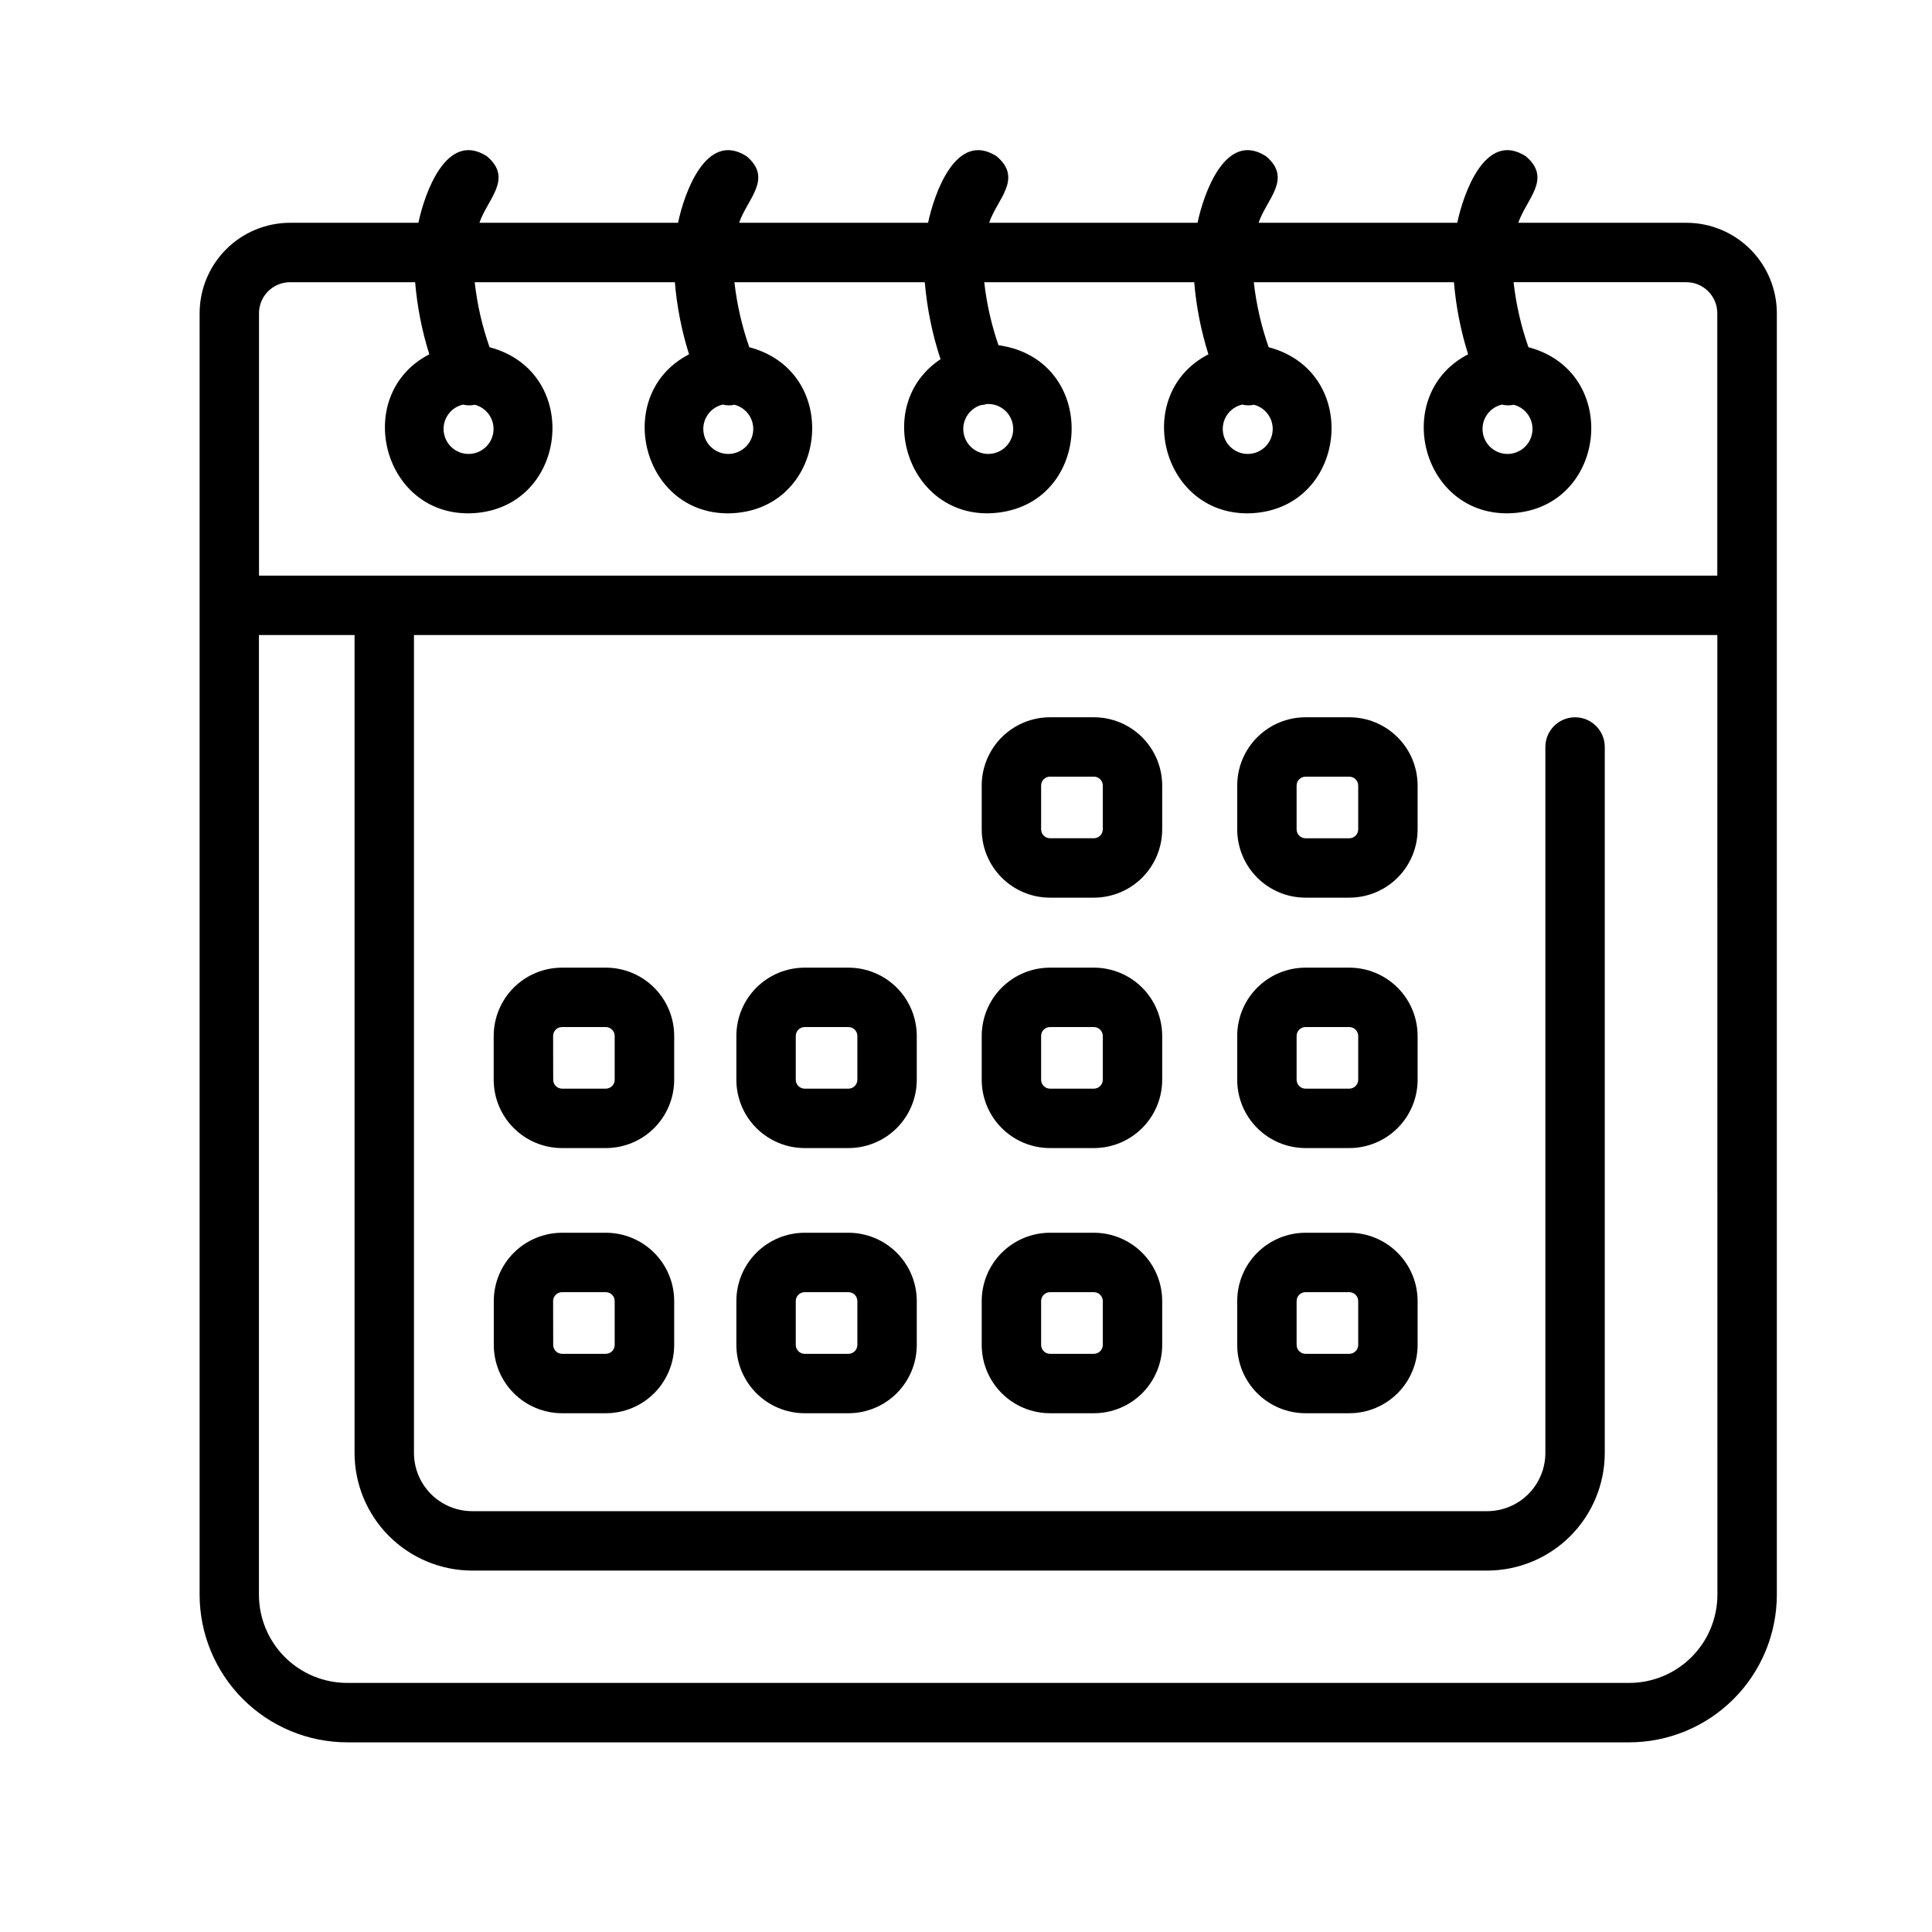
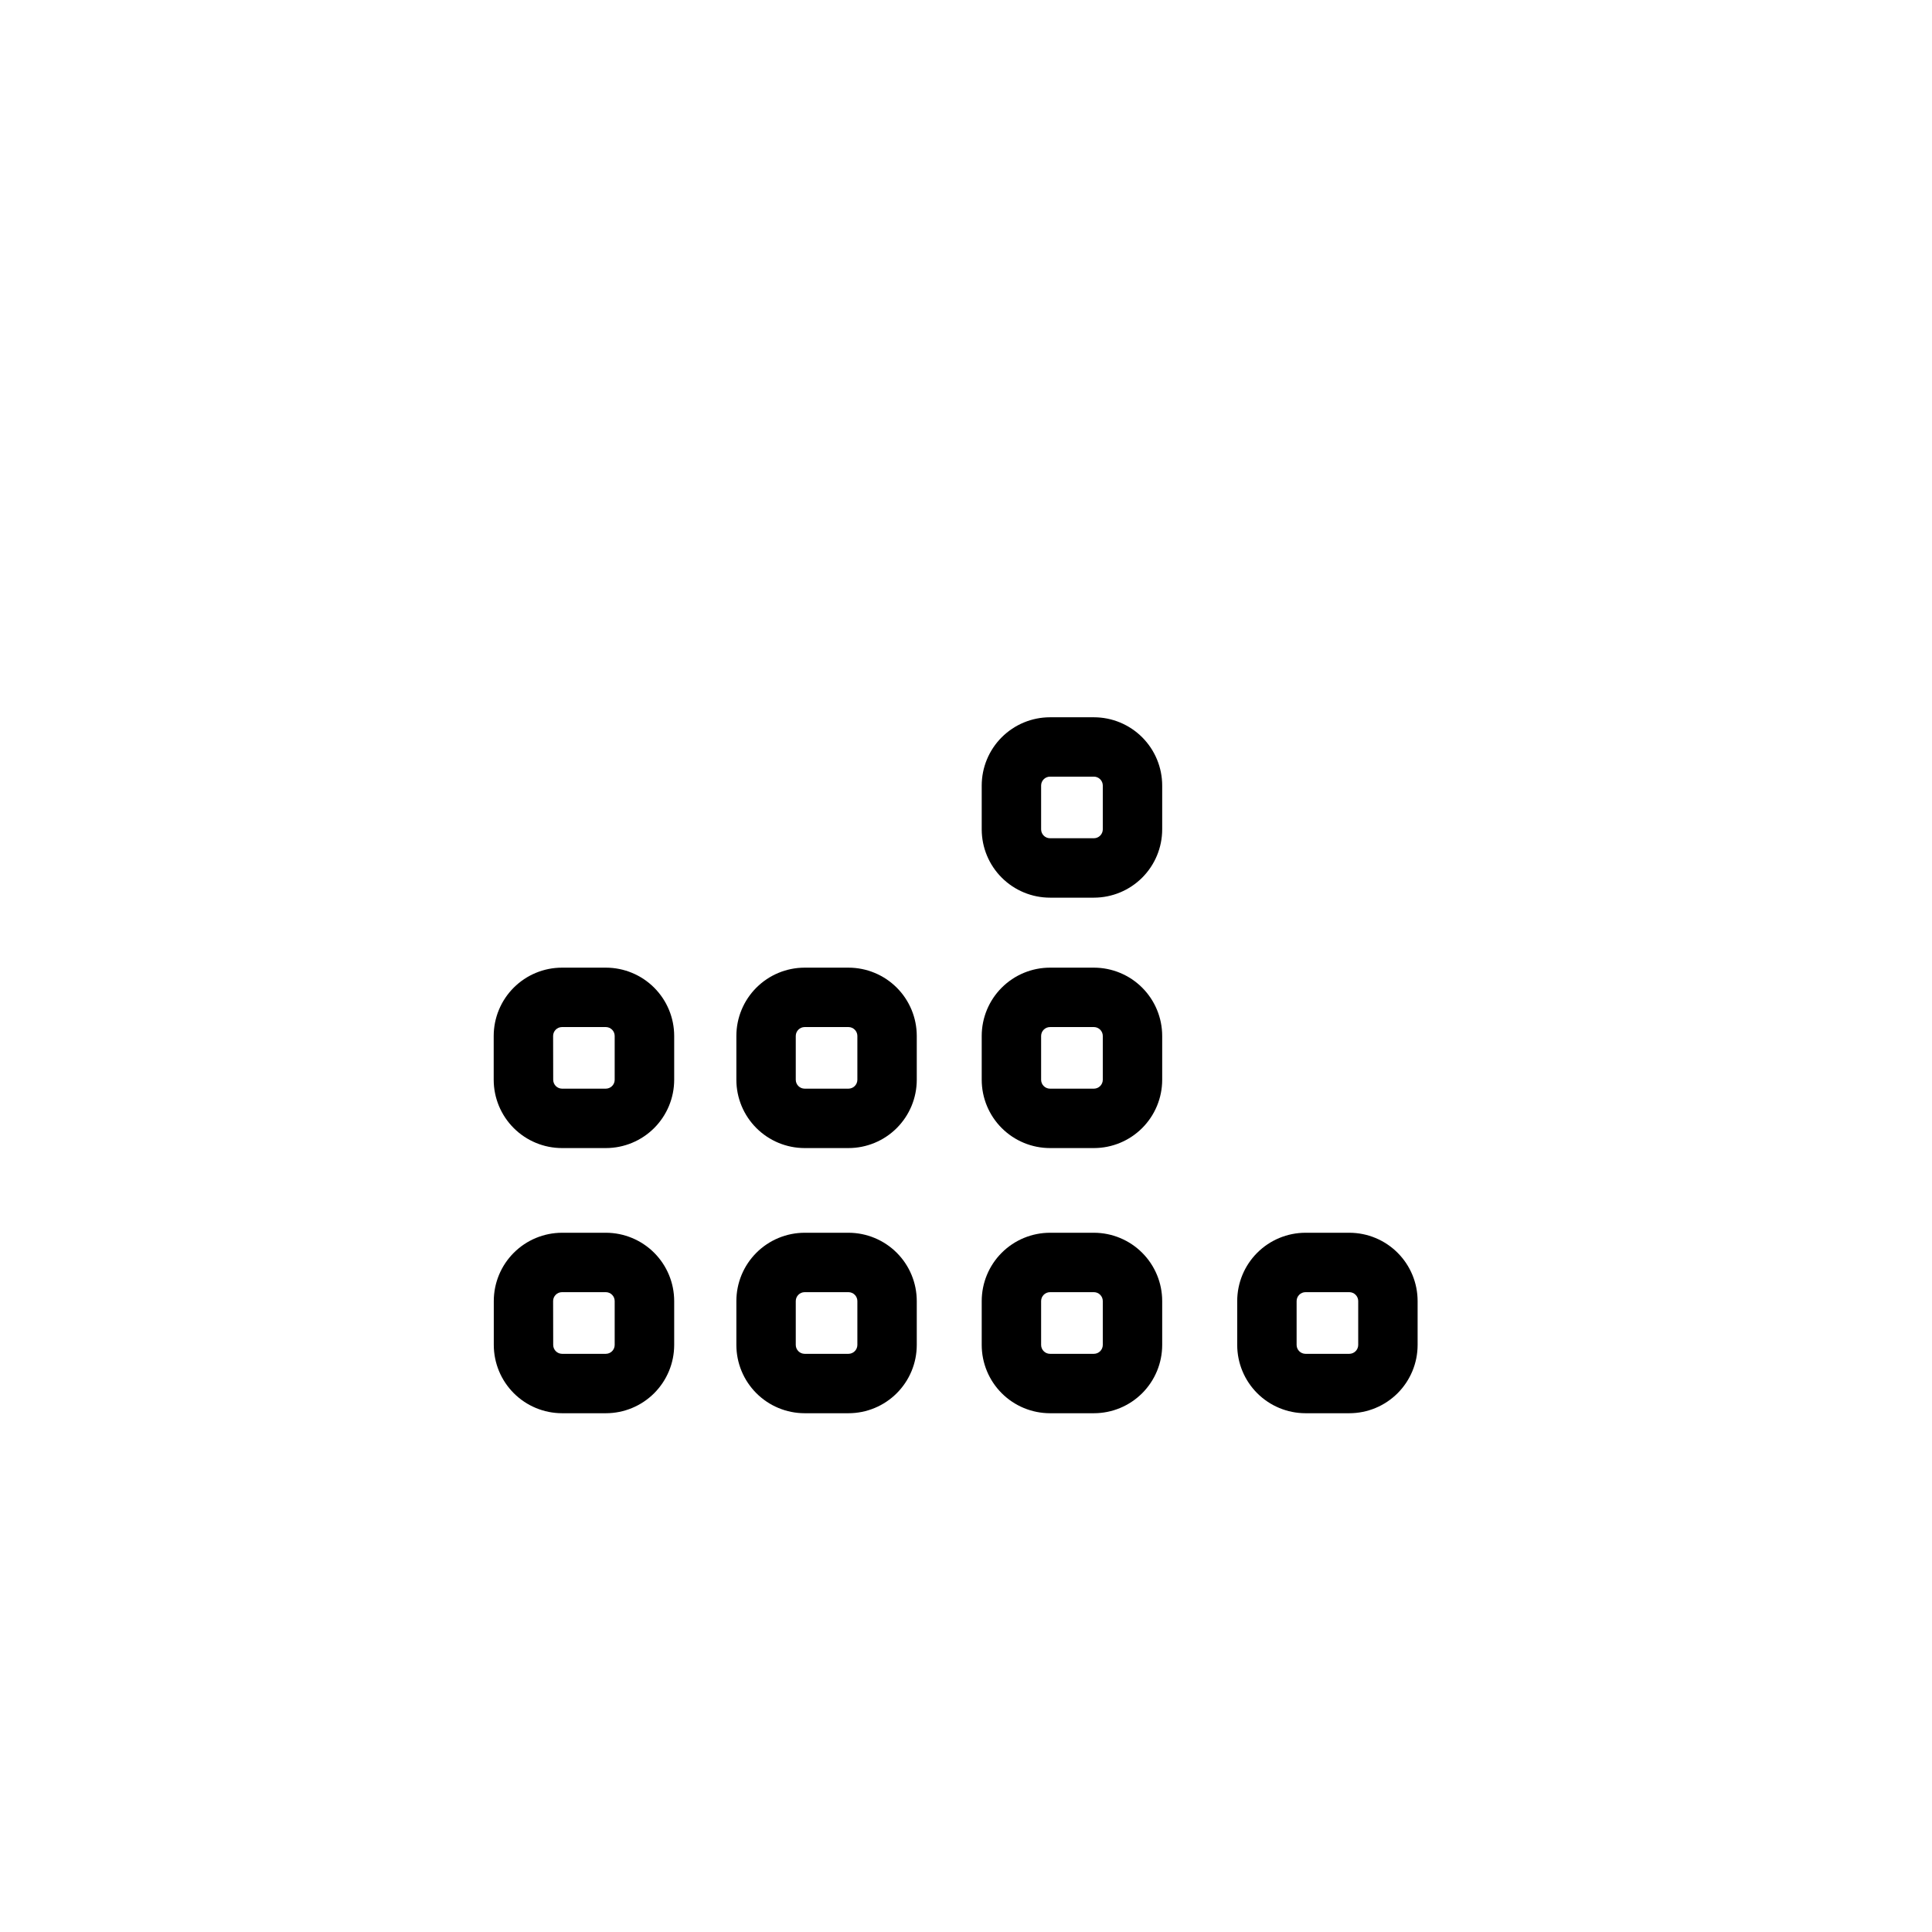
<svg xmlns="http://www.w3.org/2000/svg" fill="#000000" width="800px" height="800px" version="1.1" viewBox="144 144 512 512">
  <g>
-     <path d="m196.9 566.62c0.012 10.371 4.137 20.312 11.469 27.645 7.332 7.336 17.273 11.461 27.645 11.473h339.75c10.371-0.012 20.312-4.137 27.645-11.469 7.336-7.336 11.461-17.277 11.473-27.648v-339.62c-0.008-6.352-2.535-12.441-7.027-16.934-4.492-4.492-10.582-7.019-16.934-7.027h-44.551c2.051-6.191 9.055-11.703 1.969-17.633-10.699-6.883-16.531 9.898-18.145 17.633h-52.652c2.055-6.191 9.055-11.703 1.969-17.633-10.703-6.883-16.531 9.898-18.148 17.633h-55.227c2.051-6.191 9.055-11.703 1.969-17.633-10.703-6.883-16.531 9.898-18.148 17.633h-50.074c2.051-6.191 9.055-11.703 1.969-17.633-10.73-6.883-16.555 9.914-18.16 17.633h-52.633c2.051-6.191 9.055-11.703 1.969-17.633-10.703-6.883-16.531 9.898-18.145 17.633h-34.035c-6.352 0.012-12.438 2.543-16.922 7.031-4.488 4.492-7.016 10.578-7.023 16.93zm402.23 0c-0.008 6.195-2.473 12.137-6.852 16.52-4.383 4.383-10.324 6.848-16.52 6.852h-339.77c-6.195-0.008-12.133-2.473-16.516-6.852-4.379-4.383-6.844-10.324-6.852-16.52v-254.33h25.34v216.76c0.012 8.266 3.297 16.188 9.141 22.031s13.77 9.129 22.031 9.141h268.98c8.262-0.012 16.188-3.297 22.031-9.141 5.84-5.844 9.129-13.766 9.137-22.031v-187.09c0-4.348-3.523-7.871-7.871-7.871-4.348 0-7.871 3.523-7.871 7.871v187.09c-0.004 4.09-1.633 8.012-4.523 10.906-2.891 2.891-6.812 4.516-10.902 4.519h-268.98c-4.09-0.004-8.012-1.629-10.902-4.519-2.894-2.894-4.519-6.812-4.527-10.906v-216.76h345.41zm-57.082-315.4c1.012 0.258 2.07 0.273 3.094 0.043 3.25 0.828 5.367 3.957 4.926 7.285-0.441 3.324-3.301 5.797-6.656 5.75-3.356-0.047-6.144-2.598-6.492-5.934-0.348-3.34 1.855-6.406 5.129-7.144zm-68.844 0c1.016 0.258 2.074 0.273 3.094 0.043 3.254 0.828 5.367 3.957 4.926 7.285-0.441 3.324-3.301 5.797-6.652 5.75-3.356-0.047-6.144-2.598-6.492-5.934-0.352-3.34 1.852-6.406 5.125-7.144zm-137.66 0c1.012 0.258 2.074 0.273 3.094 0.043 3.25 0.828 5.367 3.957 4.926 7.285-0.441 3.324-3.301 5.797-6.656 5.75-3.356-0.047-6.144-2.598-6.492-5.934-0.348-3.34 1.855-6.406 5.129-7.144zm-68.828 0c1.012 0.258 2.07 0.273 3.094 0.043 3.25 0.828 5.367 3.957 4.926 7.285-0.441 3.324-3.301 5.797-6.656 5.75-3.356-0.047-6.144-2.598-6.492-5.934-0.348-3.34 1.855-6.406 5.129-7.144zm-54.078-24.215c0.008-4.535 3.68-8.207 8.215-8.215h33.164c0.539 6.488 1.801 12.898 3.754 19.109-20.297 10.461-12.723 42.27 10.453 42.145 26.23-0.352 30.613-37.391 5.512-44.027v-0.004c-1.961-5.574-3.281-11.352-3.934-17.223h53.043c0.543 6.488 1.801 12.898 3.762 19.109-20.297 10.461-12.723 42.27 10.453 42.145 26.227-0.352 30.613-37.391 5.512-44.027l-0.004-0.004c-1.957-5.574-3.277-11.352-3.934-17.223h50.445c0.59 6.941 1.988 13.793 4.176 20.41-17.945 11.887-9.215 41.039 12.594 40.84 27.859-0.547 30.172-40.68 2.754-44.559-1.867-5.406-3.129-11.008-3.766-16.691h55.648c0.539 6.488 1.801 12.898 3.758 19.109-20.297 10.461-12.723 42.27 10.453 42.145 26.227-0.352 30.609-37.391 5.512-44.027v-0.004c-1.961-5.574-3.281-11.352-3.938-17.223h53.043c0.539 6.488 1.801 12.898 3.758 19.109-20.297 10.461-12.723 42.27 10.449 42.145 26.23-0.352 30.613-37.391 5.531-44.027v-0.004c-1.957-5.574-3.277-11.352-3.934-17.223h45.77c4.535 0.004 8.211 3.68 8.215 8.215v69.543h-386.46zm191.29 24.359c0.535-0.039 1.062-0.137 1.574-0.289 3.492-0.207 6.543 2.34 6.961 5.816 0.418 3.473-1.938 6.672-5.379 7.297-3.441 0.629-6.777-1.531-7.613-4.926-0.836-3.398 1.117-6.859 4.457-7.898z" />
    <path d="m422.27 381.89h11.641-0.004c4.797-0.008 9.395-1.914 12.785-5.305 3.391-3.391 5.297-7.988 5.301-12.781v-11.633c-0.004-4.793-1.91-9.391-5.301-12.781-3.391-3.391-7.988-5.301-12.785-5.305h-11.637c-4.801 0-9.402 1.906-12.797 5.297-3.394 3.391-5.305 7.992-5.309 12.789v11.641c0.008 4.797 1.918 9.395 5.312 12.781 3.394 3.391 7.996 5.297 12.793 5.297zm-2.363-29.727c0.012-1.297 1.066-2.344 2.363-2.344h11.641-0.004c1.289 0.012 2.332 1.055 2.344 2.344v11.641c-0.012 1.289-1.055 2.328-2.344 2.34h-11.637c-1.297 0-2.352-1.047-2.363-2.34z" />
-     <path d="m489.96 381.89h11.641-0.004c4.797-0.008 9.395-1.914 12.785-5.305s5.297-7.988 5.301-12.781v-11.633c-0.004-4.793-1.91-9.391-5.301-12.781s-7.988-5.301-12.785-5.305h-11.637c-4.797 0.004-9.395 1.914-12.785 5.305s-5.297 7.988-5.301 12.781v11.641c0.008 4.793 1.914 9.387 5.305 12.777 3.391 3.387 7.988 5.293 12.781 5.301zm-2.344-29.719c0.012-1.289 1.055-2.332 2.344-2.34h11.641-0.004c1.289 0.008 2.332 1.051 2.344 2.34v11.641c-0.012 1.289-1.055 2.328-2.344 2.34h-11.637c-1.289-0.012-2.332-1.051-2.344-2.34z" />
-     <path d="m489.96 448.25h11.641-0.004c4.797-0.004 9.395-1.914 12.785-5.305s5.297-7.984 5.301-12.781v-11.641c-0.004-4.793-1.91-9.391-5.301-12.781s-7.988-5.297-12.785-5.305h-11.637c-4.797 0.008-9.395 1.914-12.785 5.305s-5.297 7.988-5.301 12.781v11.641c0.004 4.797 1.91 9.391 5.301 12.781s7.988 5.301 12.785 5.305zm-2.344-29.727c0.012-1.285 1.055-2.328 2.344-2.34h11.641-0.004c1.289 0.012 2.332 1.055 2.344 2.34v11.641c-0.012 1.289-1.055 2.332-2.344 2.344h-11.637c-1.289-0.012-2.332-1.055-2.344-2.344z" />
    <path d="m422.27 448.25h11.641-0.004c4.797-0.004 9.395-1.914 12.785-5.305 3.391-3.391 5.297-7.984 5.301-12.781v-11.641c-0.004-4.793-1.91-9.391-5.301-12.781-3.391-3.391-7.988-5.297-12.785-5.305h-11.637c-4.801 0-9.402 1.906-12.797 5.297-3.394 3.391-5.305 7.992-5.309 12.789v11.641c0.004 4.797 1.914 9.398 5.309 12.789 3.394 3.391 7.996 5.297 12.797 5.297zm-2.363-29.727c0.012-1.293 1.066-2.34 2.363-2.34h11.641-0.004c1.289 0.012 2.332 1.055 2.344 2.34v11.641c-0.012 1.289-1.055 2.332-2.344 2.344h-11.637c-1.297 0-2.352-1.047-2.363-2.344z" />
    <path d="m357.23 448.25h11.641-0.004c4.797-0.004 9.395-1.914 12.785-5.305s5.297-7.984 5.301-12.781v-11.641c-0.004-4.793-1.91-9.391-5.301-12.781s-7.988-5.297-12.785-5.305h-11.637c-4.797 0.008-9.395 1.914-12.785 5.305-3.391 3.391-5.297 7.988-5.301 12.781v11.641c0.004 4.797 1.91 9.391 5.301 12.781 3.391 3.391 7.988 5.301 12.785 5.305zm-2.344-29.727c0.012-1.285 1.055-2.328 2.344-2.34h11.641-0.004c1.289 0.012 2.332 1.055 2.344 2.34v11.641c-0.012 1.289-1.055 2.332-2.344 2.344h-11.637c-1.289-0.012-2.332-1.055-2.344-2.344z" />
    <path d="m292.94 448.25h11.641c4.793-0.004 9.391-1.914 12.781-5.305s5.301-7.984 5.305-12.781v-11.641c-0.004-4.793-1.914-9.391-5.305-12.781s-7.988-5.297-12.781-5.305h-11.641c-4.797 0-9.398 1.906-12.793 5.297s-5.305 7.992-5.312 12.789v11.641c0.008 4.797 1.918 9.398 5.312 12.789s7.996 5.297 12.793 5.297zm-2.359-29.727c0.012-1.285 1.051-2.328 2.336-2.34h11.641c1.289 0.012 2.332 1.055 2.34 2.34v11.641c-0.008 1.289-1.051 2.332-2.34 2.344h-11.617c-1.285-0.016-2.324-1.055-2.336-2.344z" />
    <path d="m489.96 518.52h11.641-0.004c4.797-0.004 9.395-1.914 12.785-5.305s5.297-7.984 5.301-12.781v-11.633c0-4.801-1.902-9.402-5.297-12.797-3.391-3.394-7.988-5.305-12.789-5.312h-11.637c-4.801 0.008-9.398 1.918-12.789 5.312-3.394 3.394-5.297 7.996-5.297 12.797v11.637-0.004c0.004 4.797 1.91 9.391 5.301 12.781s7.988 5.301 12.785 5.305zm-2.344-29.723v0.004c0-1.297 1.047-2.352 2.344-2.363h11.641-0.004c1.297 0.012 2.344 1.066 2.344 2.363v11.637-0.004c-0.012 1.289-1.055 2.332-2.344 2.344h-11.637c-1.289-0.012-2.332-1.055-2.344-2.344z" />
    <path d="m422.27 518.52h11.641-0.004c4.797-0.004 9.395-1.914 12.785-5.305 3.391-3.391 5.297-7.984 5.301-12.781v-11.633c0-4.801-1.902-9.402-5.297-12.797-3.391-3.394-7.988-5.305-12.789-5.312h-11.637c-4.805 0-9.406 1.91-12.805 5.305-3.394 3.394-5.301 8-5.301 12.805v11.637-0.004c0.004 4.797 1.914 9.398 5.309 12.789 3.394 3.391 7.996 5.297 12.797 5.297zm-2.363-29.723v0.004c0-1.305 1.059-2.363 2.363-2.363h11.641-0.004c1.297 0.012 2.344 1.066 2.344 2.363v11.637-0.004c-0.012 1.289-1.055 2.332-2.344 2.344h-11.637c-1.297 0-2.352-1.047-2.363-2.344z" />
    <path d="m357.23 518.52h11.641-0.004c4.797-0.004 9.395-1.914 12.785-5.305s5.297-7.984 5.301-12.781v-11.633c0-4.801-1.902-9.402-5.293-12.797-3.394-3.394-7.992-5.305-12.793-5.312h-11.637c-4.801 0.008-9.398 1.918-12.789 5.312-3.394 3.394-5.297 7.996-5.297 12.797v11.637-0.004c0.004 4.797 1.91 9.391 5.301 12.781 3.391 3.391 7.988 5.301 12.785 5.305zm-2.344-29.723v0.004c0-1.297 1.047-2.352 2.344-2.363h11.641-0.004c1.297 0.012 2.344 1.066 2.344 2.363v11.637-0.004c-0.012 1.289-1.055 2.332-2.344 2.344h-11.637c-1.289-0.012-2.332-1.055-2.344-2.344z" />
    <path d="m292.94 518.52h11.641c4.793-0.004 9.391-1.914 12.781-5.305s5.301-7.984 5.305-12.781v-11.633c0-4.801-1.906-9.402-5.297-12.797-3.391-3.394-7.992-5.305-12.789-5.312h-11.641c-4.797 0.008-9.395 1.918-12.785 5.312-3.391 3.394-5.297 7.996-5.297 12.797v11.637-0.004c0.008 4.793 1.914 9.391 5.305 12.781 3.387 3.391 7.984 5.297 12.777 5.305zm-2.359-29.719c0-1.297 1.043-2.352 2.336-2.363h11.641c1.297 0.012 2.34 1.066 2.34 2.363v11.637-0.004c-0.008 1.289-1.051 2.332-2.34 2.344h-11.617c-1.285-0.016-2.324-1.055-2.336-2.344z" />
  </g>
</svg>